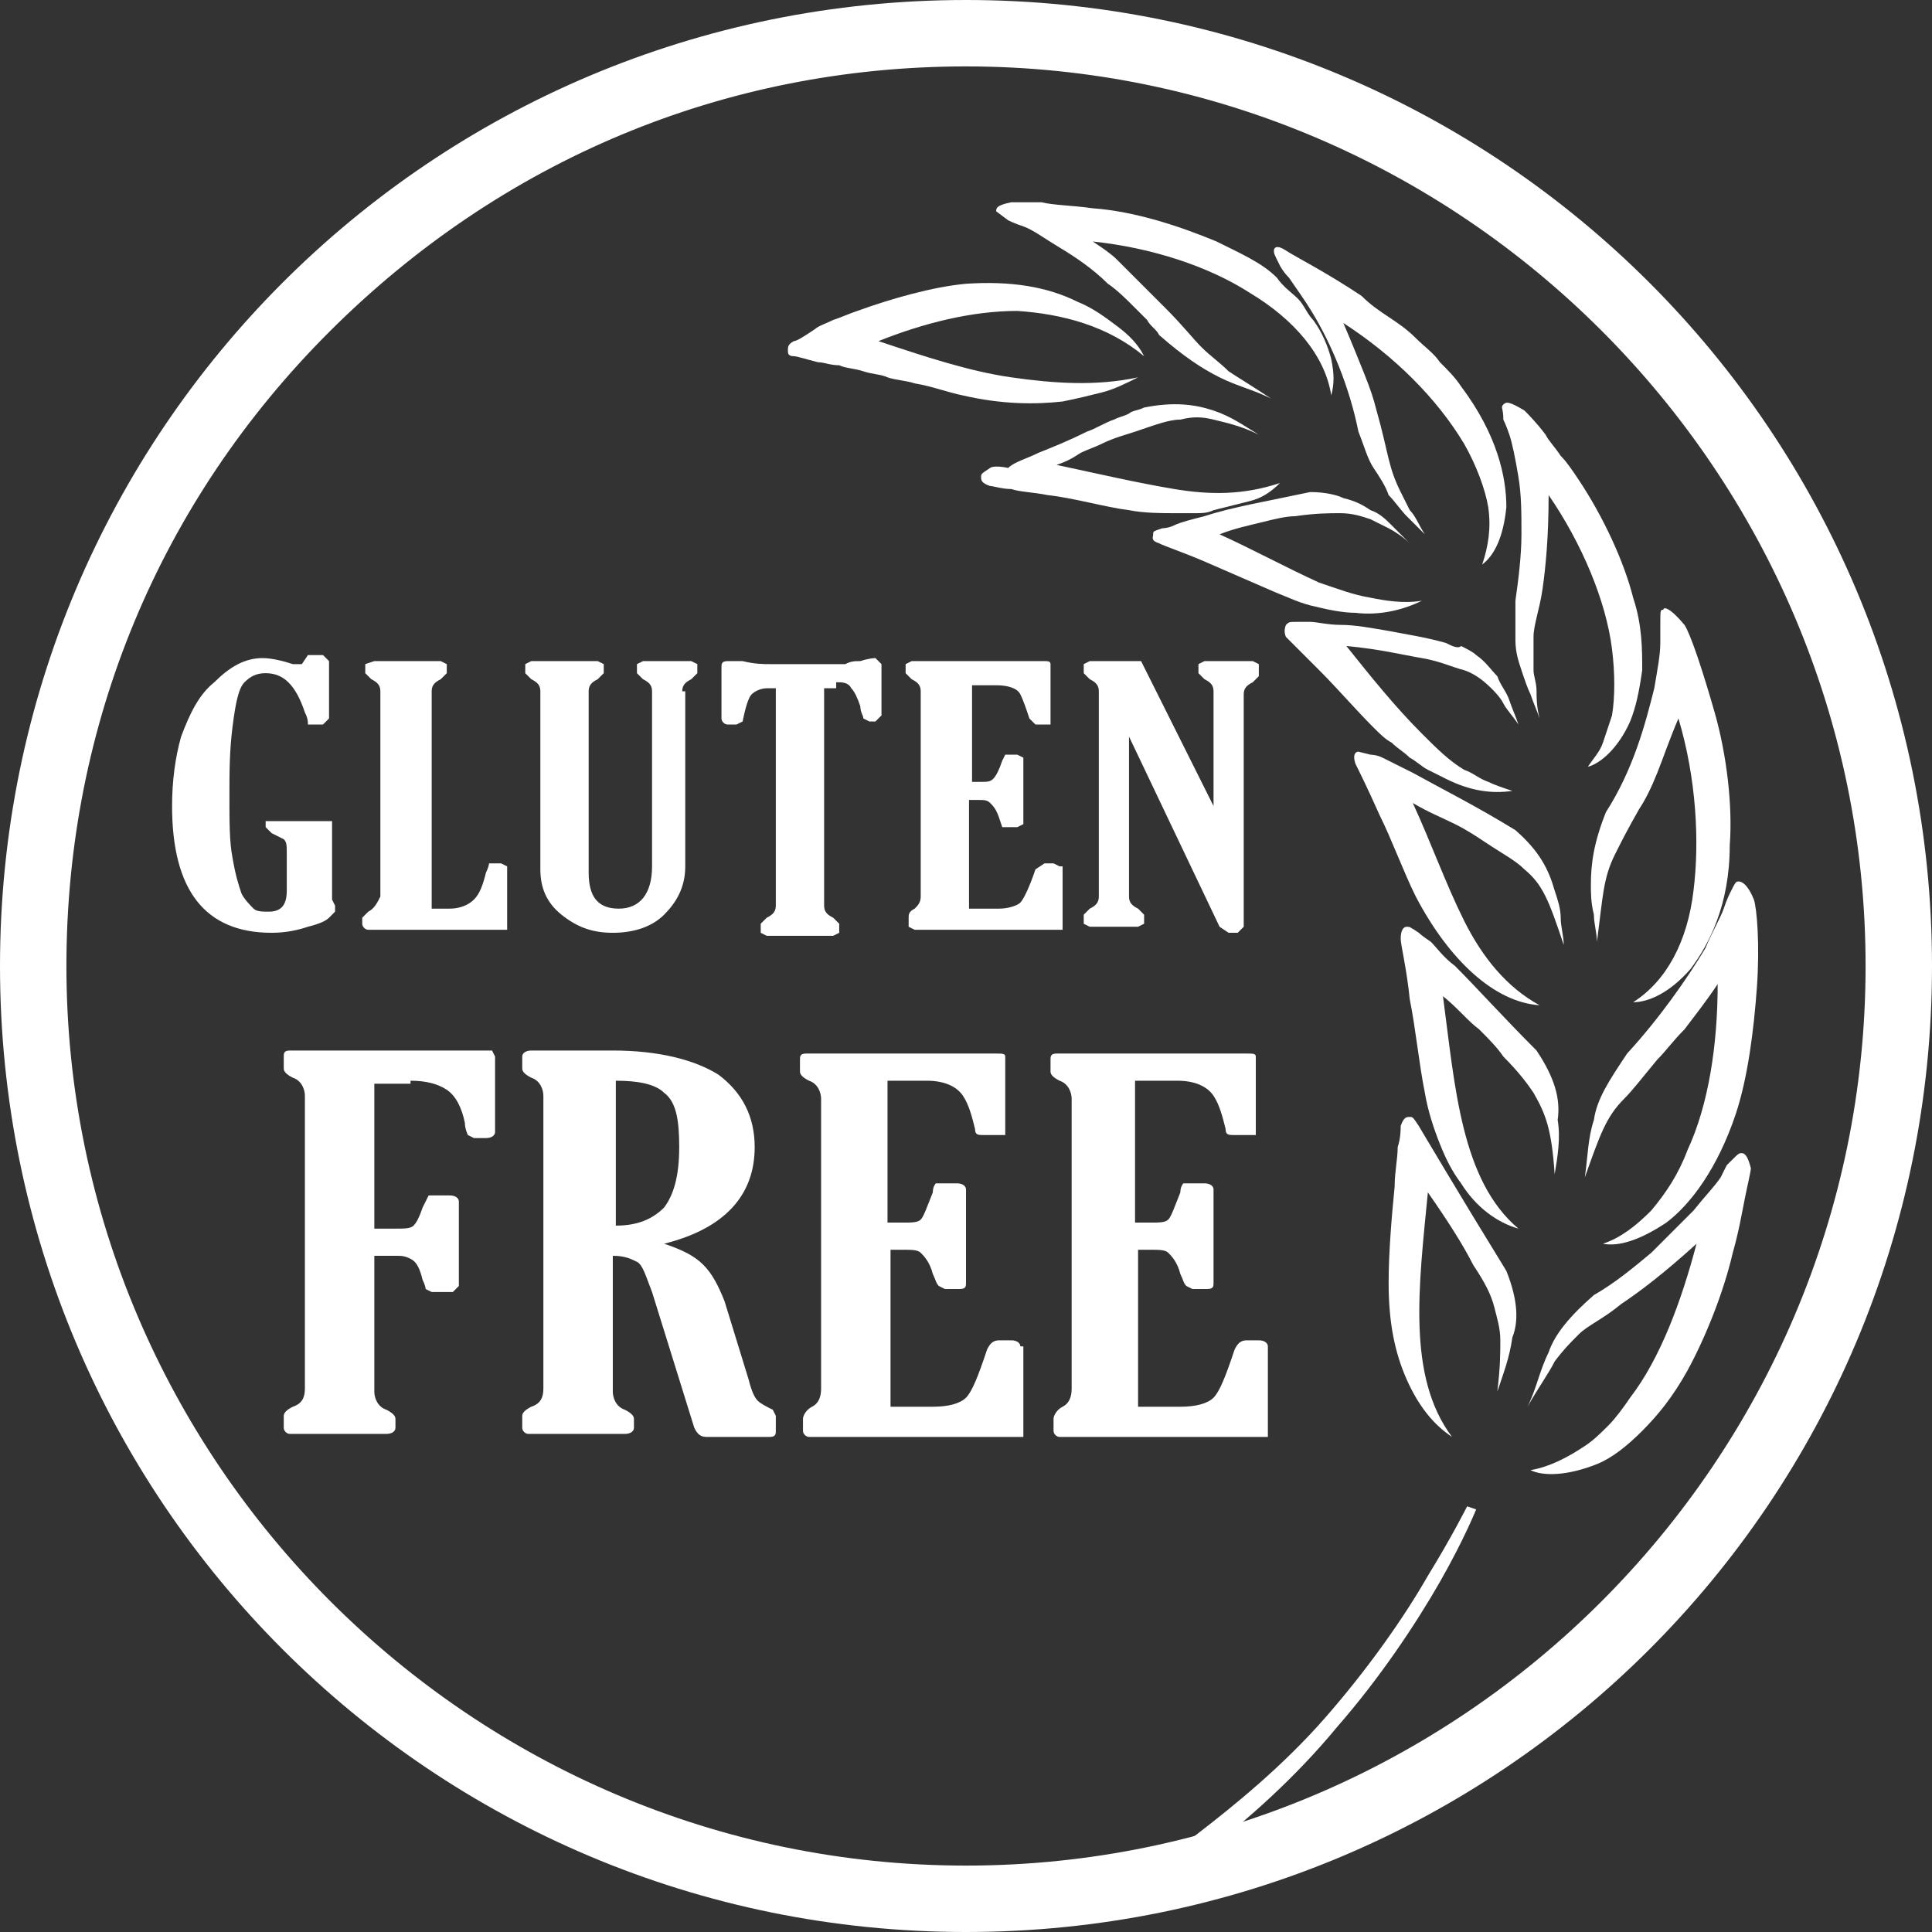
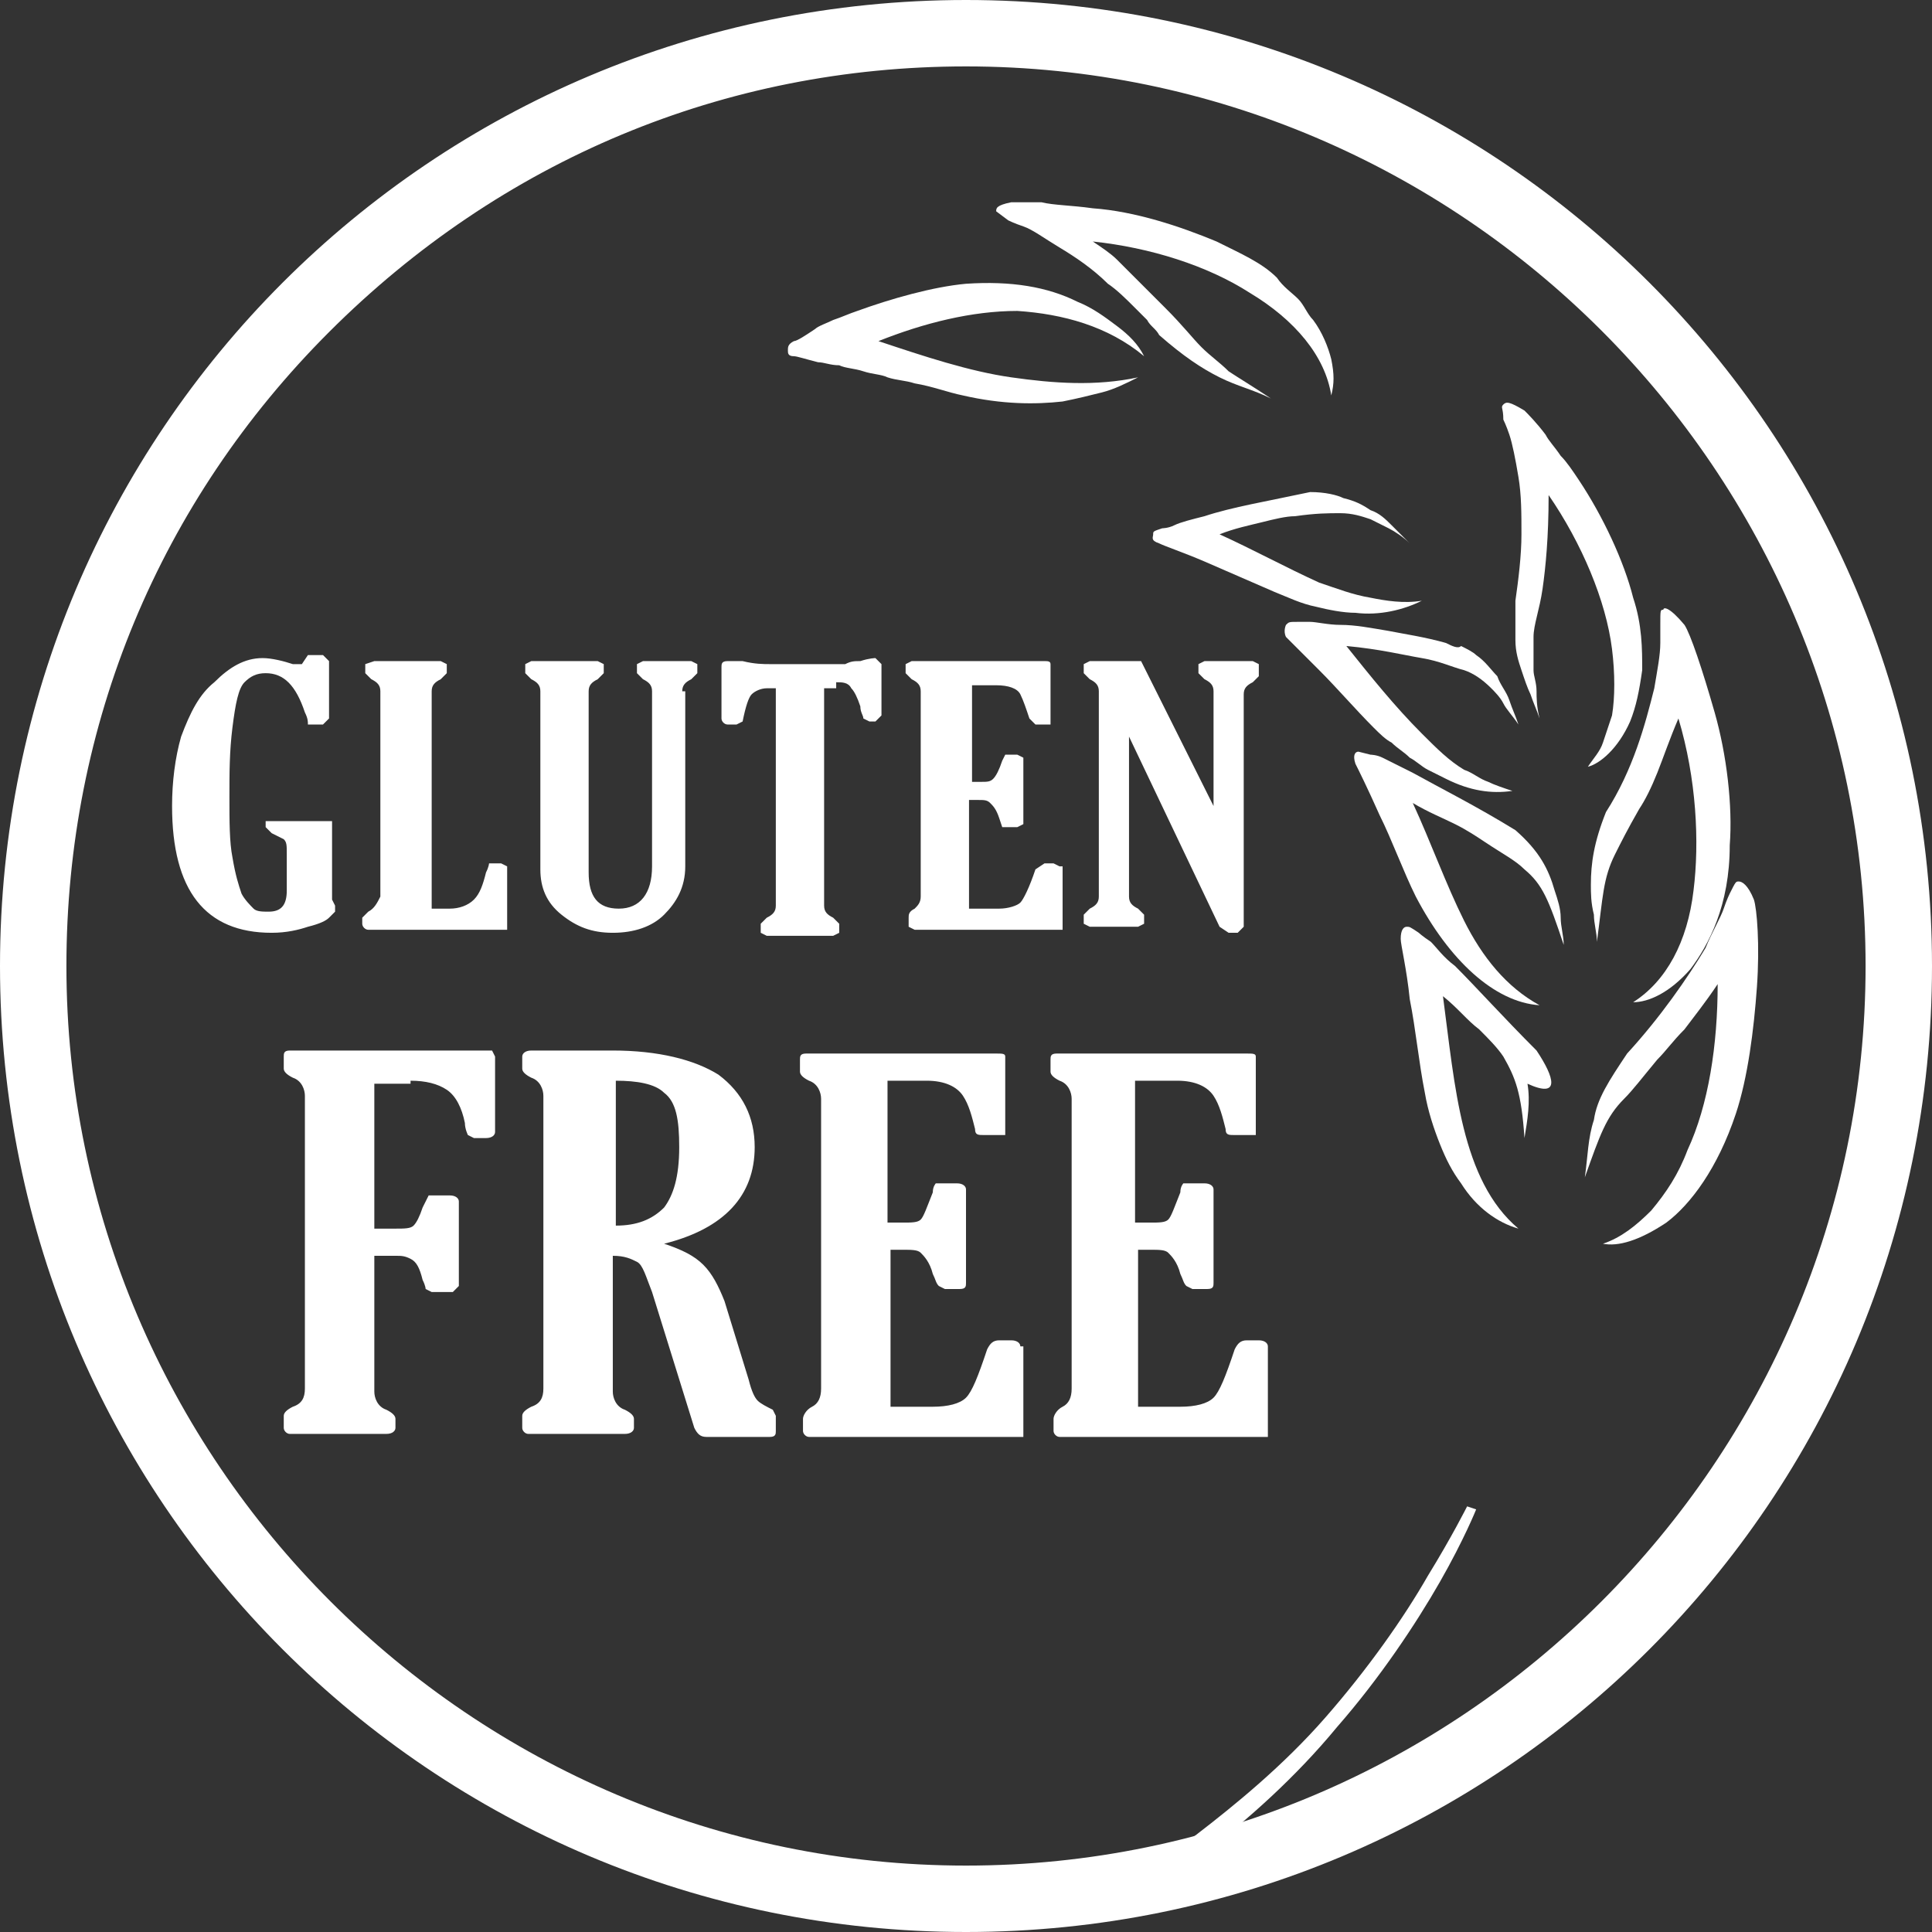
<svg xmlns="http://www.w3.org/2000/svg" version="1.1" id="Layer_1" x="0px" y="0px" viewBox="0 0 64 64" style="enable-background:new 0 0 64 64;" xml:space="preserve">
  <rect x="0" y="0" width="64" height="64" fill="#333333" stroke="none" />
  <style type="text/css">
	.st0{fill:#FFFFFF;}
</style>
  <g>
    <path class="st0" d="M32,2.2c16.4,0,29.8,13.4,29.8,29.8c0,16.4-13.4,29.8-29.8,29.8C15.6,61.8,2.2,48.4,2.2,32   c0-8,3.1-15.4,8.7-21C16.6,5.3,24,2.2,32,2.2 M32,0C14.3,0,0,14.3,0,32s14.3,32,32,32c17.7,0,32-14.3,32-32S49.7,0,32,0z" />
    <path class="st0" d="M48.6,49.9c0,0-0.5,1-1.3,2.3c-0.8,1.4-2,3.1-3.4,4.7c-1.4,1.6-3,2.9-4.3,3.9c-0.3,0.2-0.6,0.4-0.9,0.6   c-0.3,0.2-0.5,0.3-0.7,0.4c-0.4,0.2-0.6,0.4-0.6,0.4l0.4,0.6c0,0,0.2-0.1,0.6-0.4c0.2-0.1,0.4-0.3,0.7-0.5c0.3-0.2,0.6-0.4,0.9-0.6   c1.3-1,2.9-2.4,4.3-4.1c1.4-1.6,2.6-3.4,3.4-4.8c0.8-1.4,1.2-2.4,1.2-2.4L48.6,49.9z" />
-     <path class="st0" d="M49.9,42.1c-1.6-2.6-2.9-4.8-2.9-4.8c-0.2-0.3-0.2-0.3-0.3-0.3c-0.1,0-0.2,0-0.3,0.3c0,0.1,0,0.4-0.1,0.7   c0,0.4-0.1,0.8-0.1,1.3c-0.1,1-0.2,2.2-0.2,3.2c0,1.3,0.2,2.3,0.6,3.2c0.4,0.9,0.9,1.5,1.5,1.9c-1.5-2-1.1-5-0.8-8.1   c0.7,1,1.2,1.8,1.5,2.4c0.4,0.6,0.6,1,0.7,1.4c0.1,0.4,0.2,0.7,0.2,1.1c0,0.4,0,0.9-0.1,1.7c0.2-0.6,0.4-1.1,0.5-1.8   C50.3,43.8,50.3,43.1,49.9,42.1z" />
-     <path class="st0" d="M57.7,38.2c-0.1,0-0.1,0-0.4,0.3l-0.1,0.1L57,39c-0.2,0.3-0.5,0.6-0.9,1.1c-0.4,0.4-0.9,0.9-1.4,1.4   c-0.6,0.5-1.2,1-1.9,1.4c-0.8,0.7-1.3,1.3-1.5,1.9c-0.3,0.6-0.4,1.2-0.7,1.8c0.4-0.7,0.7-1.1,0.9-1.5c0.3-0.4,0.5-0.6,0.8-0.9   c0.3-0.3,0.8-0.5,1.4-1c0.6-0.4,1.4-1,2.5-2C55.7,43.1,55,45,54,46.3c-0.2,0.3-0.5,0.7-0.7,0.9c-0.3,0.3-0.5,0.5-0.8,0.7   c-0.6,0.4-1.2,0.7-1.8,0.8c0.4,0.2,1.2,0.2,2.2-0.2c0.5-0.2,1-0.6,1.5-1.1c0.5-0.5,1-1.1,1.5-2c0.6-1.1,1.2-2.6,1.5-3.9   c0.2-0.7,0.3-1.3,0.4-1.8c0.1-0.5,0.2-0.9,0.2-1C57.9,38.3,57.8,38.2,57.7,38.2z" />
-     <path class="st0" d="M50.9,34.8c-1.1-1.1-2-2.1-2.7-2.8c-0.4-0.3-0.6-0.6-0.8-0.8C47.1,31,47,30.9,47,30.9   c-0.3-0.2-0.3-0.2-0.4-0.2c-0.1,0-0.2,0.1-0.2,0.4c0,0.2,0.2,1,0.3,2c0.2,1,0.3,2.1,0.5,3.1c0.1,0.6,0.3,1.2,0.5,1.7   c0.2,0.5,0.4,0.9,0.7,1.3c0.5,0.8,1.2,1.3,1.9,1.5c-1.9-1.6-2.1-4.7-2.5-7.7c0.5,0.4,0.8,0.8,1.2,1.1c0.3,0.3,0.6,0.6,0.8,0.9   c0.5,0.5,0.8,0.9,1,1.2c0.4,0.7,0.6,1.2,0.7,2.7c0.1-0.6,0.2-1.2,0.1-1.8C51.7,36.4,51.5,35.7,50.9,34.8z" />
+     <path class="st0" d="M50.9,34.8c-1.1-1.1-2-2.1-2.7-2.8c-0.4-0.3-0.6-0.6-0.8-0.8C47.1,31,47,30.9,47,30.9   c-0.3-0.2-0.3-0.2-0.4-0.2c-0.1,0-0.2,0.1-0.2,0.4c0,0.2,0.2,1,0.3,2c0.2,1,0.3,2.1,0.5,3.1c0.1,0.6,0.3,1.2,0.5,1.7   c0.2,0.5,0.4,0.9,0.7,1.3c0.5,0.8,1.2,1.3,1.9,1.5c-1.9-1.6-2.1-4.7-2.5-7.7c0.5,0.4,0.8,0.8,1.2,1.1c0.3,0.3,0.6,0.6,0.8,0.9   c0.4,0.7,0.6,1.2,0.7,2.7c0.1-0.6,0.2-1.2,0.1-1.8C51.7,36.4,51.5,35.7,50.9,34.8z" />
    <path class="st0" d="M57.6,29.2c-0.1,0-0.1,0-0.3,0.4c0,0-0.1,0.2-0.2,0.5c-0.1,0.3-0.4,0.8-0.6,1.3c-0.6,1-1.5,2.3-2.6,3.5   c-0.6,0.9-1,1.5-1.1,2.2c-0.2,0.6-0.2,1.2-0.3,1.9c0.5-1.4,0.7-2,1.3-2.6c0.3-0.3,0.6-0.7,1.1-1.3c0.3-0.3,0.5-0.6,0.9-1   c0.3-0.4,0.7-0.9,1.1-1.5c0,2-0.3,4-1,5.5c-0.3,0.8-0.7,1.4-1.2,2c-0.5,0.5-1,0.9-1.6,1.1c0.5,0.1,1.2-0.1,2.1-0.7   c0.8-0.6,1.7-1.8,2.3-3.6c0.4-1.2,0.6-2.8,0.7-4.2c0.1-1.4,0-2.6-0.1-2.9C57.9,29.3,57.7,29.2,57.6,29.2z" />
    <path class="st0" d="M50.2,27.5c-1.3-0.8-2.5-1.4-3.4-1.9c-0.4-0.2-0.8-0.4-1-0.5C45.6,25,45.4,25,45.4,25   c-0.4-0.1-0.4-0.1-0.4-0.1c-0.1,0-0.2,0.1-0.1,0.4c0.1,0.2,0.4,0.8,0.8,1.7c0.4,0.8,0.8,1.9,1.2,2.7c1.1,2.1,2.6,3.5,4.1,3.6   c-1.1-0.6-1.9-1.6-2.5-2.8c-0.6-1.2-1.1-2.6-1.7-3.9c0.5,0.3,1,0.5,1.4,0.7c0.4,0.2,0.7,0.4,1,0.6c0.6,0.4,1,0.6,1.3,0.9   c0.6,0.5,0.8,1,1.3,2.5c0-0.3-0.1-0.6-0.1-0.9c0-0.3-0.1-0.6-0.2-0.9C51.3,28.8,51,28.2,50.2,27.5z" />
    <path class="st0" d="M55.1,20.2c-0.1,0-0.1,0-0.1,0.5l0,0.2c0,0.1,0,0.2,0,0.4c0,0.4-0.1,0.9-0.2,1.5c-0.3,1.2-0.7,2.7-1.6,4.1   c-0.4,1-0.5,1.7-0.5,2.4c0,0.3,0,0.6,0.1,1c0,0.3,0.1,0.6,0.1,0.9c0.2-1.5,0.2-2.1,0.6-2.9c0.2-0.4,0.4-0.8,0.8-1.5   c0.2-0.3,0.4-0.7,0.6-1.2c0.2-0.5,0.4-1.1,0.7-1.8c0.6,2,0.7,4.1,0.5,5.7c-0.2,1.7-0.9,3-2,3.7c0.5,0,1.2-0.3,1.9-1.1   c0.6-0.8,1.3-2.1,1.3-4.1c0.1-1.3-0.1-3-0.5-4.4c-0.4-1.4-0.8-2.6-1-2.9C55.3,20.1,55.1,20.1,55.1,20.2z" />
    <path class="st0" d="M47.9,21.3c-0.7-0.2-1.4-0.3-1.9-0.4c-0.6-0.1-1.1-0.2-1.6-0.2c-0.4,0-0.8-0.1-1-0.1c-0.2,0-0.4,0-0.4,0   c-0.3,0-0.3,0-0.4,0.1c0,0-0.1,0.2,0,0.4c0.1,0.1,0.2,0.2,0.4,0.4l0.3,0.3l0.4,0.4c0.6,0.6,1.2,1.3,1.8,1.9   c0.2,0.2,0.4,0.4,0.6,0.5c0.2,0.2,0.4,0.3,0.6,0.5c0.2,0.1,0.4,0.3,0.6,0.4c0.2,0.1,0.4,0.2,0.6,0.3c0.8,0.4,1.5,0.5,2.2,0.4   c-0.3-0.1-0.6-0.2-0.8-0.3c-0.3-0.1-0.5-0.3-0.8-0.4c-0.5-0.3-0.9-0.7-1.4-1.2c-0.9-0.9-1.7-1.9-2.5-2.9c1.1,0.1,1.9,0.3,2.5,0.4   c0.6,0.1,1,0.3,1.4,0.4c0.3,0.1,0.6,0.3,0.9,0.6c0.1,0.1,0.3,0.3,0.4,0.5c0.1,0.2,0.3,0.4,0.5,0.7c-0.1-0.3-0.2-0.5-0.3-0.8   c-0.1-0.3-0.3-0.5-0.4-0.8c-0.2-0.2-0.4-0.5-0.7-0.7c-0.1-0.1-0.3-0.2-0.5-0.3C48.3,21.5,48.1,21.4,47.9,21.3z" />
    <path class="st0" d="M49.8,13.4c-0.1,0.1,0,0.1,0,0.5c0,0,0.1,0.2,0.2,0.5c0.1,0.3,0.2,0.8,0.3,1.4c0.1,0.6,0.1,1.2,0.1,1.9   c0,0.7-0.1,1.5-0.2,2.2c0,0.3,0,0.5,0,0.7c0,0.2,0,0.4,0,0.6c0,0.4,0.1,0.7,0.2,1c0.1,0.3,0.2,0.6,0.3,0.8c0.1,0.3,0.2,0.5,0.3,0.8   c-0.1-0.4-0.1-0.7-0.1-0.9c0-0.3-0.1-0.5-0.1-0.7c0-0.4,0-0.7,0-1.1c0-0.4,0.2-0.9,0.3-1.6c0.1-0.7,0.2-1.7,0.2-3.1   c1.1,1.6,1.9,3.5,2.1,5.1c0.1,0.8,0.1,1.6,0,2.2c-0.1,0.3-0.2,0.6-0.3,0.9c-0.1,0.3-0.3,0.5-0.5,0.8c0.4-0.1,1-0.6,1.4-1.5   c0.2-0.5,0.3-1,0.4-1.7c0-0.7,0-1.5-0.3-2.4c-0.3-1.2-1-2.7-1.8-3.9c-0.2-0.3-0.4-0.6-0.6-0.8c-0.2-0.3-0.4-0.5-0.5-0.7   c-0.3-0.4-0.6-0.7-0.7-0.8C50,13.3,49.9,13.3,49.8,13.4z" />
    <path class="st0" d="M43.4,16.3c-1.4,0.3-2.6,0.5-3.5,0.8c-0.4,0.1-0.8,0.2-1,0.3c-0.2,0.1-0.4,0.1-0.4,0.1   c-0.3,0.1-0.3,0.1-0.3,0.2c0,0.1-0.1,0.2,0.2,0.3c0.2,0.1,0.8,0.3,1.5,0.6c0.7,0.3,1.6,0.7,2.3,1c0.5,0.2,0.9,0.4,1.4,0.5   c0.4,0.1,0.9,0.2,1.3,0.2c0.8,0.1,1.6-0.1,2.2-0.4c-0.6,0.1-1.2,0-1.7-0.1c-0.6-0.1-1.1-0.3-1.7-0.5c-1.1-0.5-2.2-1.1-3.3-1.6   c0.5-0.2,1-0.3,1.4-0.4c0.4-0.1,0.8-0.2,1.1-0.2C43.6,17,44,17,44.4,17c0.4,0,0.7,0.1,1,0.2c0.2,0.1,0.4,0.2,0.6,0.3   c0.2,0.1,0.5,0.3,0.7,0.5l-0.3-0.3l-0.3-0.3c-0.2-0.2-0.4-0.4-0.7-0.5c-0.3-0.2-0.5-0.3-0.9-0.4C44.3,16.4,43.9,16.3,43.4,16.3z" />
-     <path class="st0" d="M42.2,8.3c0,0.1,0,0.1,0.2,0.5c0,0,0.1,0.2,0.3,0.4c0.2,0.3,0.5,0.7,0.8,1.2c0.6,1,1.2,2.4,1.5,3.9   c0.2,0.5,0.3,0.9,0.5,1.2c0.2,0.3,0.4,0.6,0.5,0.9c0.2,0.2,0.4,0.5,0.6,0.7l0.3,0.3l0.3,0.3c-0.2-0.3-0.3-0.6-0.5-0.8   c-0.1-0.2-0.2-0.4-0.3-0.6c-0.2-0.4-0.3-0.7-0.4-1.1c-0.1-0.4-0.2-0.9-0.4-1.6c-0.1-0.4-0.2-0.7-0.4-1.2c-0.2-0.5-0.4-1-0.7-1.7   c1.7,1.1,3.1,2.5,4,4c0.4,0.7,0.7,1.5,0.8,2.1c0.1,0.7,0,1.3-0.2,1.9c0.4-0.3,0.7-0.9,0.8-1.9c0-1-0.3-2.4-1.5-4   c-0.2-0.3-0.4-0.5-0.7-0.8c-0.2-0.3-0.5-0.5-0.8-0.8c-0.3-0.3-0.6-0.5-0.9-0.7c-0.3-0.2-0.6-0.4-0.9-0.7c-1.2-0.8-2.2-1.3-2.5-1.5   C42.3,8.1,42.2,8.2,42.2,8.3z" />
-     <path class="st0" d="M32.8,15.5c-0.3,0.2-0.3,0.2-0.3,0.3c0,0.1,0,0.2,0.3,0.3c0.1,0,0.4,0.1,0.7,0.1c0.3,0.1,0.7,0.1,1.2,0.2   c0.9,0.1,1.9,0.4,2.7,0.5c0.5,0.1,1.1,0.1,1.5,0.1c0.2,0,0.5,0,0.7,0c0.2,0,0.4,0,0.6-0.1c0.4-0.1,0.8-0.2,1.2-0.3   c0.4-0.1,0.7-0.3,1-0.6c-1.2,0.4-2.3,0.4-3.5,0.2c-1.2-0.2-2.5-0.5-3.9-0.8c0.3-0.1,0.5-0.2,0.8-0.4c0.2-0.1,0.5-0.2,0.7-0.3   c0.4-0.2,0.8-0.3,1.1-0.4c0.6-0.2,1.1-0.4,1.5-0.4c0.4-0.1,0.7-0.1,1.1,0c0.4,0.1,0.9,0.2,1.5,0.5c-0.5-0.3-0.9-0.6-1.5-0.8   c-0.6-0.2-1.3-0.3-2.3-0.1c-0.2,0.1-0.4,0.1-0.5,0.2c-0.2,0.1-0.3,0.1-0.5,0.2c-0.3,0.1-0.6,0.3-0.9,0.4c-0.6,0.3-1.1,0.5-1.6,0.7   c-0.4,0.2-0.8,0.3-1,0.5C32.9,15.4,32.8,15.5,32.8,15.5z" />
    <path class="st0" d="M33,7C33,7,33,7,33.4,7.3c0,0,0.2,0.1,0.5,0.2c0.3,0.1,0.7,0.4,1.2,0.7c0.5,0.3,1.1,0.7,1.6,1.2   c0.3,0.2,0.6,0.5,0.9,0.8l0.4,0.4c0.1,0.2,0.3,0.3,0.4,0.5c0.8,0.7,1.4,1.1,2,1.4c0.6,0.3,1.1,0.4,1.7,0.7   c-0.6-0.4-1.1-0.7-1.4-0.9c-0.3-0.3-0.6-0.5-0.9-0.8c-0.3-0.3-0.6-0.7-1.2-1.3c-0.3-0.3-0.6-0.6-1-1c-0.2-0.2-0.4-0.4-0.6-0.6   c-0.2-0.2-0.5-0.4-0.8-0.6c1.9,0.2,3.8,0.8,5.2,1.7c1.5,0.9,2.5,2.1,2.7,3.4c0.1-0.4,0.1-0.7,0-1.2c-0.1-0.4-0.3-0.9-0.6-1.3   c-0.2-0.2-0.3-0.5-0.5-0.7c-0.2-0.2-0.5-0.4-0.7-0.7c-0.5-0.5-1.2-0.8-2-1.2c-1.2-0.5-2.7-1-4.1-1.1c-0.7-0.1-1.3-0.1-1.7-0.2   c-0.5,0-0.8,0-1,0C33,6.8,33,6.9,33,7z" />
    <path class="st0" d="M26.3,11.3c-0.2,0.1-0.2,0.2-0.2,0.3c0,0.1,0,0.2,0.2,0.2c0.1,0,0.4,0.1,0.8,0.2c0.2,0,0.4,0.1,0.7,0.1   c0.2,0.1,0.5,0.1,0.8,0.2c0.3,0.1,0.6,0.1,0.8,0.2c0.3,0.1,0.6,0.1,0.9,0.2c0.6,0.1,1.1,0.3,1.6,0.4c1.3,0.3,2.4,0.3,3.3,0.2   c0.5-0.1,0.9-0.2,1.3-0.3c0.4-0.1,0.8-0.3,1.2-0.5c-1.4,0.3-2.8,0.2-4.2,0c-1.4-0.2-2.9-0.7-4.4-1.2l0,0l0,0c1.5-0.6,3.1-1,4.6-1   c1.5,0.1,3,0.5,4.2,1.5c-0.2-0.4-0.5-0.7-0.9-1c-0.4-0.3-0.8-0.6-1.3-0.8c-1-0.5-2.2-0.7-3.7-0.6c-1.1,0.1-2.5,0.5-3.6,0.9   c-0.3,0.1-0.5,0.2-0.8,0.3c-0.2,0.1-0.5,0.2-0.6,0.3C26.7,11.1,26.4,11.3,26.3,11.3z" />
    <path class="st0" d="M37.9,22.1l-0.1-0.2l-0.2,0h-1.5L35.9,22v0.3l0.2,0.2c0.2,0.1,0.3,0.2,0.3,0.4v6.8c0,0.2-0.1,0.3-0.3,0.4   l-0.2,0.2v0.3l0.2,0.1h1.6l0.2-0.1v-0.3l-0.2-0.2c-0.2-0.1-0.3-0.2-0.3-0.4v-5.3l3,6.3l0.3,0.2H41l0.2-0.2v-7.7   c0-0.2,0.1-0.3,0.3-0.4l0.2-0.2V22l-0.2-0.1h-1.6L39.7,22v0.3l0.2,0.2c0.2,0.1,0.3,0.2,0.3,0.4v3.8L37.9,22.1z M35.1,28.7l-0.2-0.1   h-0.3l-0.3,0.2c-0.2,0.6-0.4,1-0.5,1.1c-0.1,0.1-0.4,0.2-0.7,0.2h-1v-3.6h0.3c0.2,0,0.3,0,0.4,0.1c0.1,0.1,0.2,0.2,0.3,0.5l0.1,0.3   l0.2,0h0.3l0.2-0.1v-2.2l-0.2-0.1h-0.3l-0.1,0l-0.1,0.2c-0.1,0.3-0.2,0.5-0.3,0.6c-0.1,0.1-0.2,0.1-0.4,0.1h-0.3v-3.2H33   c0.4,0,0.7,0.1,0.8,0.3c0.1,0.2,0.2,0.5,0.3,0.8l0.2,0.2h0.3l0.2,0l0-0.2V22c0-0.1-0.1-0.1-0.2-0.1c0,0-0.1,0-0.3,0   c-0.2,0-0.3,0-0.4,0h-3.7L30,22v0.3l0.2,0.2c0.2,0.1,0.3,0.2,0.3,0.4v6.8c0,0.2-0.1,0.3-0.2,0.4c-0.2,0.1-0.2,0.2-0.2,0.3v0.3   l0.2,0.1h4.9V28.7z M27.7,22.6c0.2,0,0.4,0,0.5,0.2c0.1,0.1,0.2,0.3,0.3,0.6c0,0.2,0.1,0.3,0.1,0.4l0.2,0.1H29l0.2-0.2v-1.7   L29,21.8c0,0-0.2,0-0.5,0.1c-0.2,0-0.3,0-0.5,0.1h-2.5c-0.2,0-0.5,0-0.9-0.1c-0.2,0-0.4,0-0.5,0c-0.2,0-0.2,0.1-0.2,0.2v1.7   c0,0.1,0.1,0.2,0.2,0.2h0.3l0.2-0.1c0.1-0.5,0.2-0.8,0.3-0.9c0.1-0.1,0.3-0.2,0.5-0.2h0.3v7.2c0,0.2-0.1,0.3-0.3,0.4l-0.2,0.2v0.3   l0.2,0.1h2.2l0.2-0.1v-0.3l-0.2-0.2c-0.2-0.1-0.3-0.2-0.3-0.4v-7.2H27.7z M22.6,22.9c0-0.2,0.1-0.3,0.3-0.4l0.2-0.2V22l-0.2-0.1   h-1.6L21.1,22v0.3l0.2,0.2c0.2,0.1,0.3,0.2,0.3,0.4v5.8c0,0.9-0.4,1.4-1.1,1.4c-0.7,0-1-0.4-1-1.2v-6c0-0.2,0.1-0.3,0.3-0.4   l0.2-0.2V22l-0.2-0.1h-2.2L17.4,22v0.3l0.2,0.2c0.2,0.1,0.3,0.2,0.3,0.4v5.9c0,0.6,0.2,1.1,0.7,1.5c0.5,0.4,1,0.6,1.7,0.6   c0.7,0,1.3-0.2,1.7-0.6c0.4-0.4,0.7-0.9,0.7-1.6V22.9z M12.2,30.2L12,30.4v0.2c0,0.1,0.1,0.2,0.2,0.2h4.6v-2.1l-0.2-0.1h-0.3   l-0.1,0c0,0,0,0.1-0.1,0.3c-0.1,0.4-0.2,0.7-0.4,0.9c-0.2,0.2-0.5,0.3-0.8,0.3h-0.6v-7.2c0-0.2,0.1-0.3,0.3-0.4l0.2-0.2V22   l-0.2-0.1h-2.2L12.1,22v0.3l0.2,0.2c0.2,0.1,0.3,0.2,0.3,0.4v6.8C12.5,29.9,12.4,30.1,12.2,30.2z M8.8,27.2v0.2l0.2,0.2   c0.2,0.1,0.4,0.2,0.4,0.2c0.1,0.1,0.1,0.2,0.1,0.5v1.2c0,0.5-0.2,0.7-0.6,0.7c-0.2,0-0.4,0-0.5-0.1c-0.1-0.1-0.3-0.3-0.4-0.5   c-0.1-0.3-0.2-0.6-0.3-1.2c-0.1-0.5-0.1-1.2-0.1-2c0-0.8,0-1.5,0.1-2.3c0.1-0.8,0.2-1.3,0.4-1.5c0.2-0.2,0.4-0.3,0.7-0.3   c0.6,0,1,0.4,1.3,1.3c0.1,0.2,0.1,0.3,0.1,0.4l0.2,0h0.3l0.2-0.2v-1.9l-0.2-0.2h-0.3l-0.2,0L10,22L9.7,22c-0.3-0.1-0.7-0.2-1-0.2   c-0.6,0-1.1,0.3-1.6,0.8C6.6,23,6.3,23.6,6,24.4c-0.2,0.7-0.3,1.5-0.3,2.3c0,2.8,1.1,4.2,3.3,4.2c0.5,0,0.9-0.1,1.2-0.2   c0.4-0.1,0.6-0.2,0.7-0.3l0.2-0.2v-0.2l-0.1-0.2L11,29.7v-1.6c0-0.2,0-0.4,0-0.6l0-0.2l0-0.1l-0.2,0H8.9L8.8,27.2z" />
    <path class="st0" d="M42,44.6c0-0.1-0.1-0.2-0.3-0.2h-0.4c-0.2,0-0.3,0.1-0.4,0.3c-0.3,0.9-0.5,1.4-0.7,1.6   c-0.2,0.2-0.6,0.3-1.1,0.3h-1.4v-5.2h0.4c0.3,0,0.5,0,0.6,0.1c0.1,0.1,0.3,0.3,0.4,0.7c0.1,0.2,0.1,0.3,0.2,0.4l0.2,0.1H40   c0.2,0,0.2-0.1,0.2-0.2v-3.1c0-0.1-0.1-0.2-0.3-0.2h-0.5l-0.2,0c0,0-0.1,0.1-0.1,0.3c-0.2,0.5-0.3,0.8-0.4,0.9   c-0.1,0.1-0.3,0.1-0.6,0.1h-0.5v-4.7H39c0.6,0,1,0.2,1.2,0.5c0.2,0.3,0.3,0.7,0.4,1.1c0,0.2,0.1,0.2,0.3,0.2h0.4l0.3,0l0-0.2v-2.4   c0-0.1-0.1-0.1-0.3-0.1c-0.1,0-0.2,0-0.5,0c-0.3,0-0.4,0-0.5,0H35c-0.2,0-0.2,0.1-0.2,0.2v0.4c0,0.1,0.1,0.2,0.3,0.3   c0.3,0.1,0.4,0.4,0.4,0.6V46c0,0.3-0.1,0.5-0.3,0.6c-0.2,0.1-0.3,0.3-0.3,0.4v0.4c0,0.1,0.1,0.2,0.2,0.2H42V44.6z M33.8,44.6   c0-0.1-0.1-0.2-0.3-0.2h-0.4c-0.2,0-0.3,0.1-0.4,0.3c-0.3,0.9-0.5,1.4-0.7,1.6c-0.2,0.2-0.6,0.3-1.1,0.3h-1.4v-5.2h0.4   c0.3,0,0.5,0,0.6,0.1c0.1,0.1,0.3,0.3,0.4,0.7c0.1,0.2,0.1,0.3,0.2,0.4l0.2,0.1h0.5c0.2,0,0.2-0.1,0.2-0.2v-3.1   c0-0.1-0.1-0.2-0.3-0.2h-0.5l-0.2,0c0,0-0.1,0.1-0.1,0.3c-0.2,0.5-0.3,0.8-0.4,0.9c-0.1,0.1-0.3,0.1-0.6,0.1h-0.5v-4.7h1.3   c0.6,0,1,0.2,1.2,0.5c0.2,0.3,0.3,0.7,0.4,1.1c0,0.2,0.1,0.2,0.3,0.2h0.4l0.3,0l0-0.2v-2.4c0-0.1-0.1-0.1-0.3-0.1   c-0.1,0-0.2,0-0.5,0c-0.3,0-0.4,0-0.5,0h-5.3c-0.2,0-0.2,0.1-0.2,0.2v0.4c0,0.1,0.1,0.2,0.3,0.3c0.3,0.1,0.4,0.4,0.4,0.6V46   c0,0.3-0.1,0.5-0.3,0.6c-0.2,0.1-0.3,0.3-0.3,0.4v0.4c0,0.1,0.1,0.2,0.2,0.2h7.1V44.6z M22,36.2c0.4,0.3,0.5,0.9,0.5,1.8   c0,1-0.2,1.6-0.5,2c-0.4,0.4-0.9,0.6-1.6,0.6v-4.8C21.1,35.8,21.7,35.9,22,36.2z M21.1,41.8c0.2,0.1,0.3,0.5,0.5,1l1.4,4.5   c0.1,0.2,0.2,0.3,0.4,0.3h2.1c0.2,0,0.2-0.1,0.2-0.2v-0.5l-0.1-0.2c-0.2-0.1-0.4-0.2-0.5-0.3c-0.1-0.1-0.2-0.3-0.3-0.7l-0.8-2.6   c-0.2-0.5-0.4-0.9-0.7-1.2c-0.3-0.3-0.7-0.5-1.3-0.7C24,40.7,25,39.6,25,38c0-1-0.4-1.8-1.2-2.4c-0.8-0.5-2-0.8-3.5-0.8h-2.7   c-0.2,0-0.3,0.1-0.3,0.2v0.4c0,0.1,0.1,0.2,0.3,0.3c0.3,0.1,0.4,0.4,0.4,0.6V46c0,0.3-0.1,0.5-0.4,0.6c-0.2,0.1-0.3,0.2-0.3,0.3   v0.4c0,0.1,0.1,0.2,0.2,0.2h3.2c0.2,0,0.3-0.1,0.3-0.2V47c0-0.1-0.1-0.2-0.3-0.3c-0.3-0.1-0.4-0.4-0.4-0.6v-4.5   C20.7,41.6,20.9,41.7,21.1,41.8z M13.6,35.8c0.5,0,0.9,0.1,1.2,0.3c0.3,0.2,0.5,0.6,0.6,1.1c0,0.2,0.1,0.4,0.1,0.4l0.2,0.1h0.4   c0.2,0,0.3-0.1,0.3-0.2V35l-0.1-0.2c0,0-0.1,0-0.3,0c0,0-0.1,0-0.3,0c-0.3,0-0.6,0-0.8,0H9.6c-0.2,0-0.2,0.1-0.2,0.2v0.4   c0,0.1,0.1,0.2,0.3,0.3c0.3,0.1,0.4,0.4,0.4,0.6V46c0,0.3-0.1,0.5-0.4,0.6c-0.2,0.1-0.3,0.2-0.3,0.3v0.4c0,0.1,0.1,0.2,0.2,0.2h3.2   c0.2,0,0.3-0.1,0.3-0.2V47c0-0.1-0.1-0.2-0.3-0.3c-0.3-0.1-0.4-0.4-0.4-0.6v-4.5h0.7c0.2,0,0.3,0,0.5,0.1c0.2,0.1,0.3,0.3,0.4,0.7   c0.1,0.2,0.1,0.3,0.1,0.3l0.2,0.1H15l0.2-0.2v-2.8c0-0.1-0.1-0.2-0.3-0.2h-0.5l-0.2,0c0,0-0.1,0.2-0.2,0.4   c-0.1,0.3-0.2,0.5-0.3,0.6c-0.1,0.1-0.3,0.1-0.6,0.1h-0.7v-4.8H13.6z" />
  </g>
</svg>